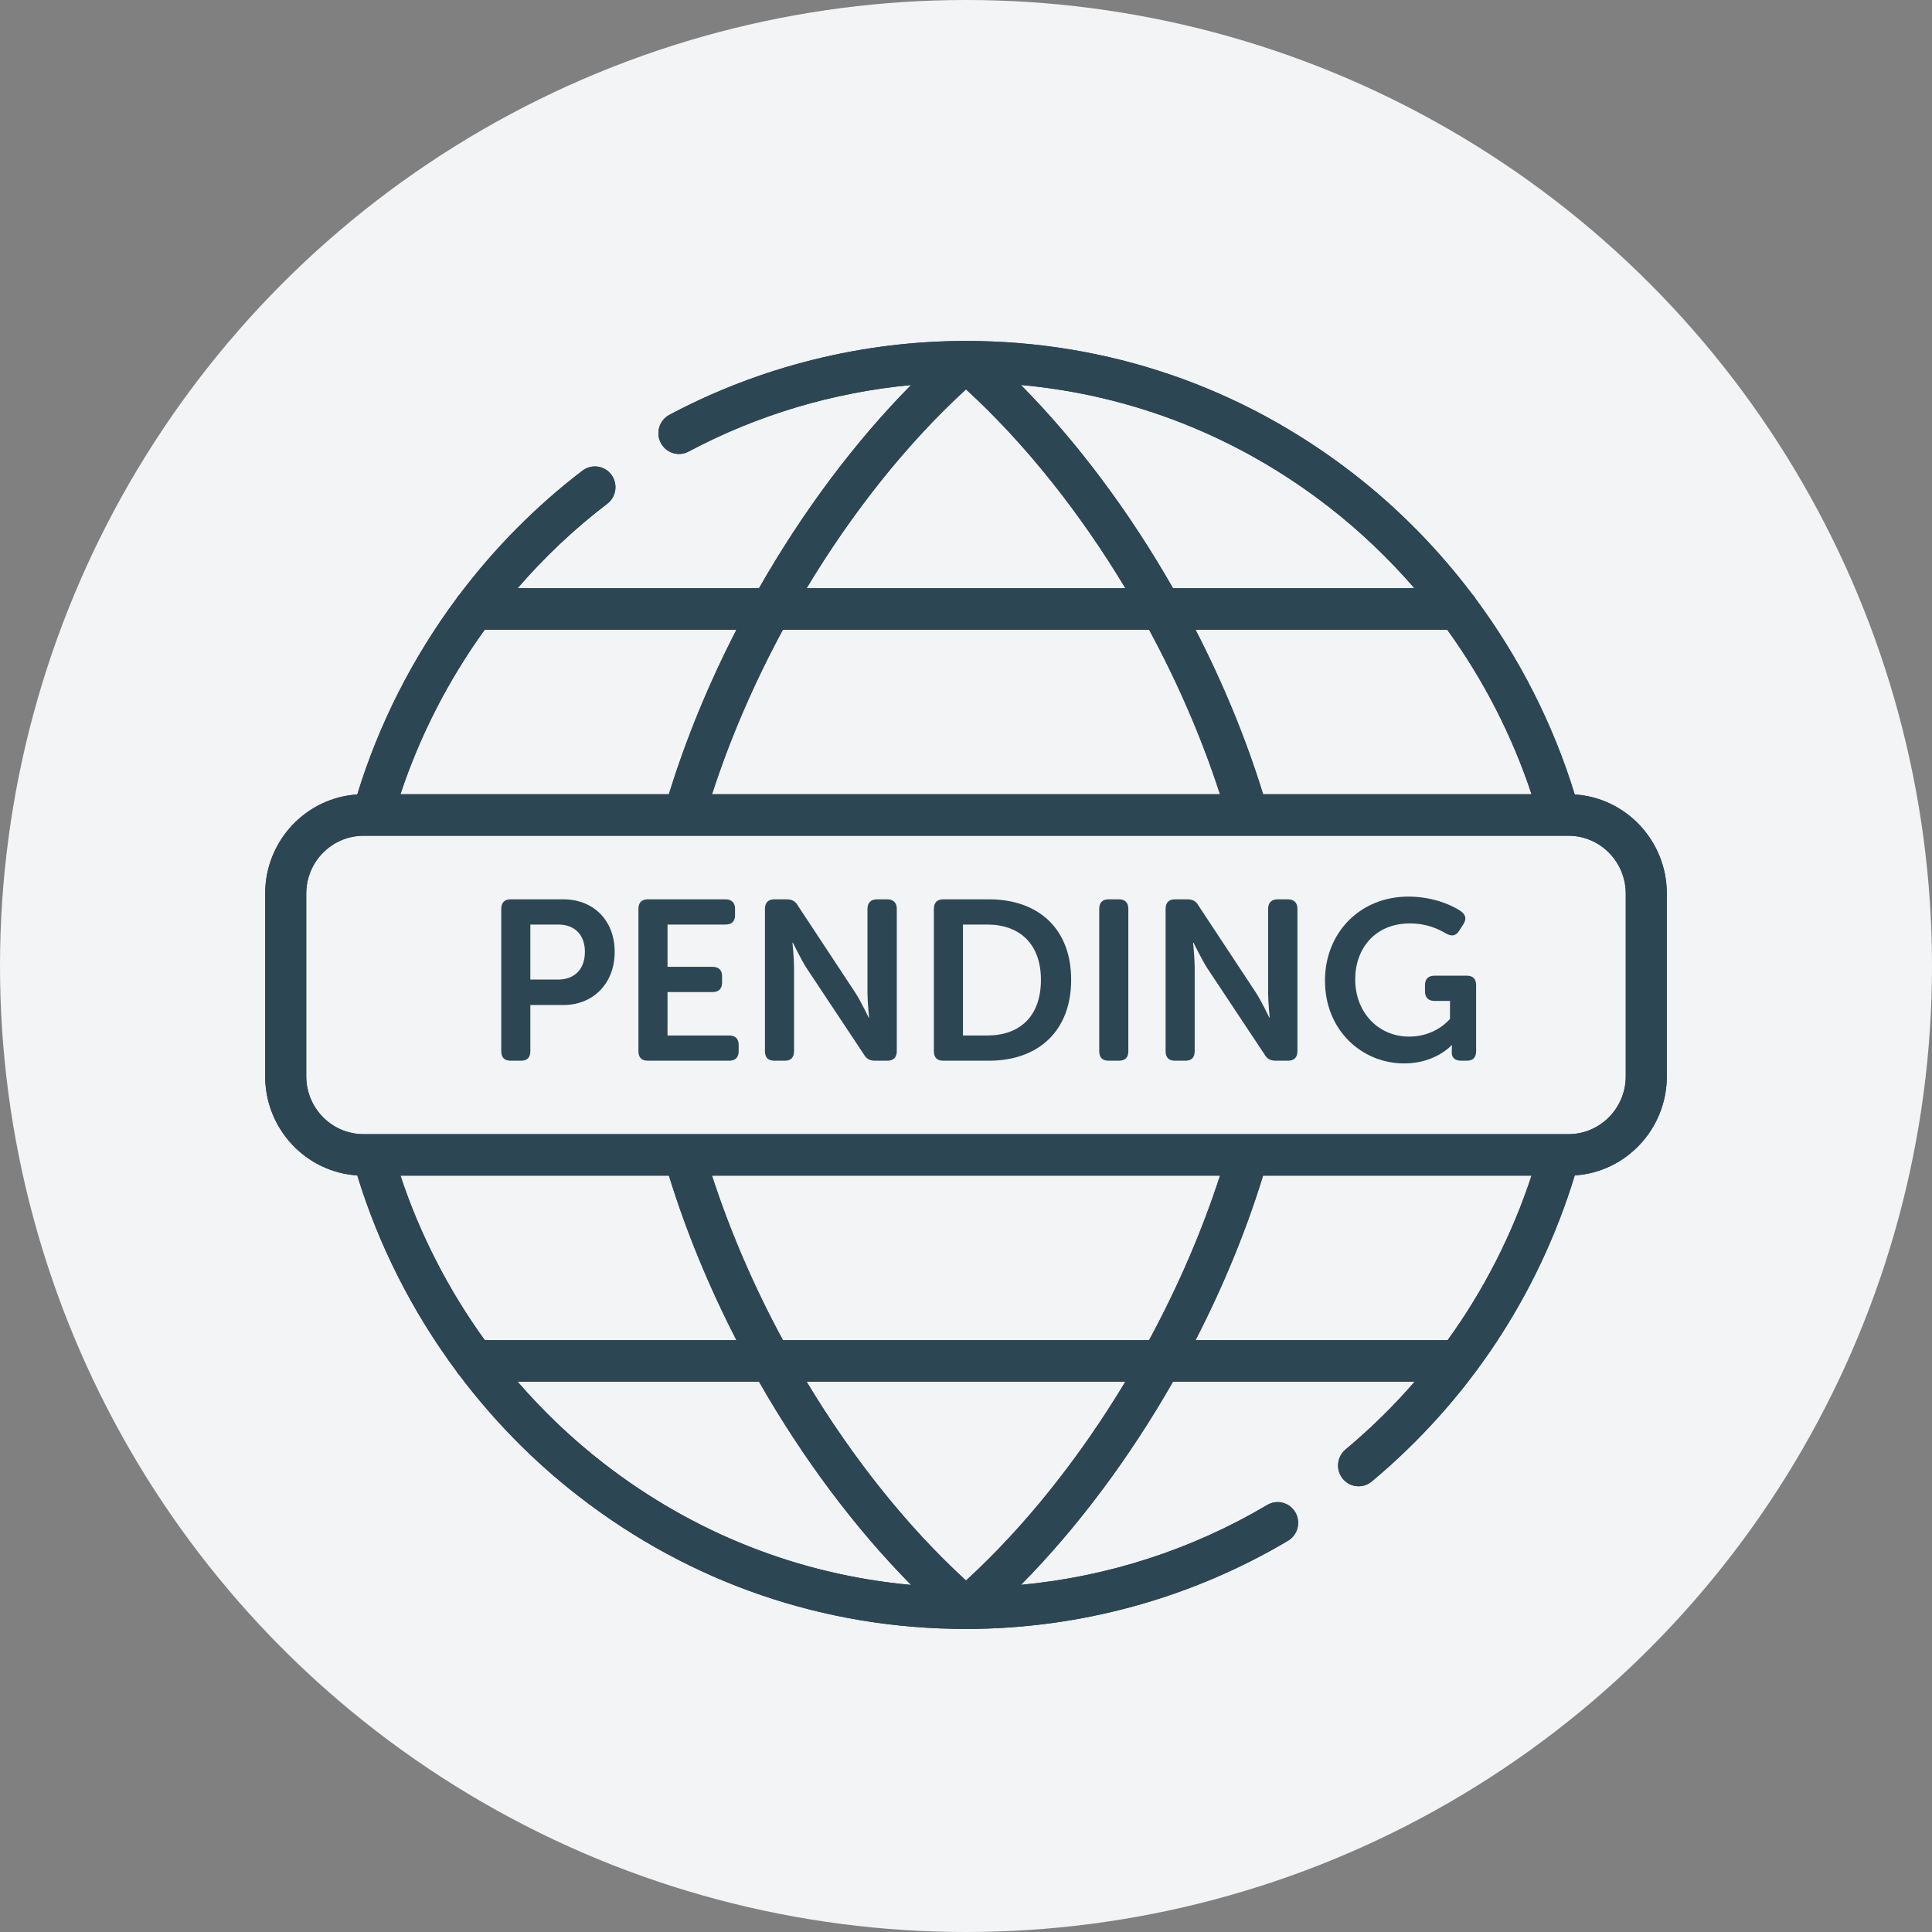
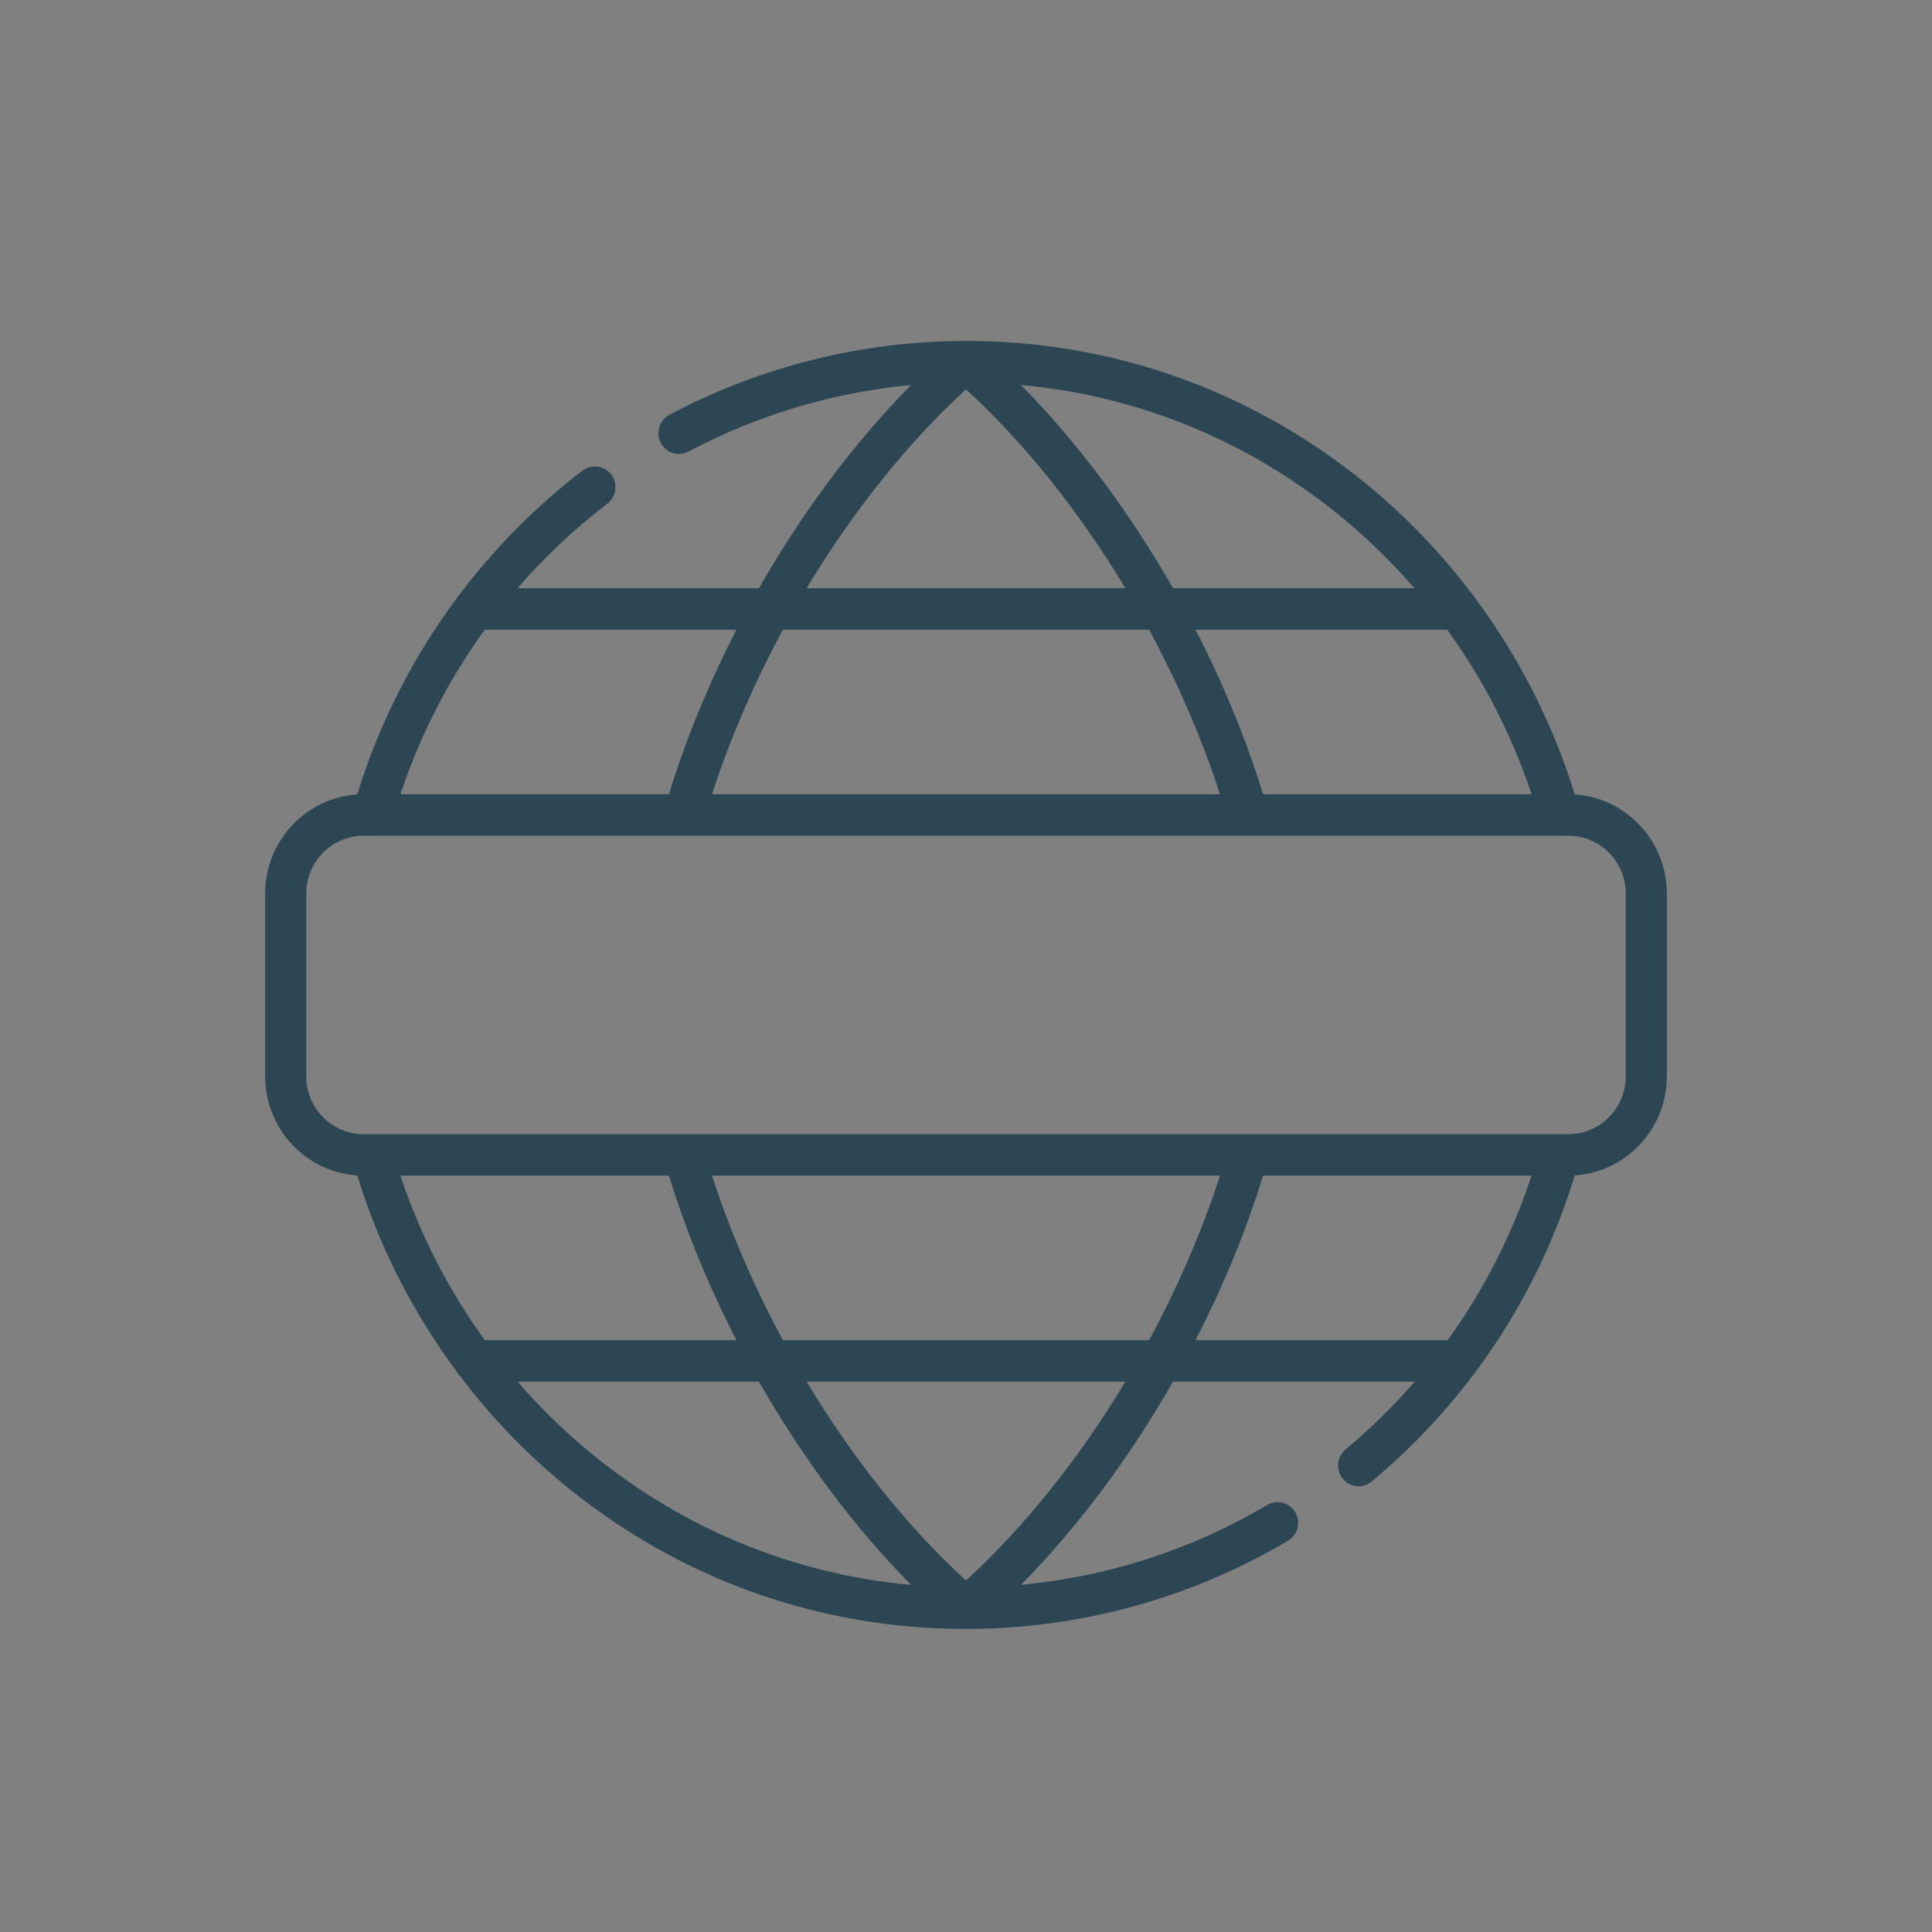
<svg xmlns="http://www.w3.org/2000/svg" width="51" height="51" viewBox="0 0 51 51" fill="none">
  <rect x="0" y="0" width="51" height="51" fill="#808080" stroke="none" />
-   <circle cx="25.5" cy="25.5" r="25.5" fill="#F3F4F6" />
-   <path d="M13.232 27.748V23.992C13.232 23.83 13.316 23.74 13.478 23.74H14.87C15.668 23.74 16.226 24.298 16.226 25.126C16.226 25.954 15.668 26.53 14.87 26.53H14V27.748C14 27.916 13.916 28 13.754 28H13.478C13.316 28 13.232 27.916 13.232 27.748ZM14 25.858H14.726C15.182 25.858 15.44 25.57 15.44 25.126C15.44 24.688 15.182 24.406 14.738 24.406H14V25.858ZM16.853 27.748V23.992C16.853 23.83 16.937 23.74 17.099 23.74H19.151C19.313 23.74 19.403 23.83 19.403 23.992V24.16C19.403 24.322 19.313 24.406 19.151 24.406H17.621V25.522H18.809C18.971 25.522 19.061 25.606 19.061 25.768V25.936C19.061 26.104 18.971 26.188 18.809 26.188H17.621V27.334H19.247C19.409 27.334 19.499 27.418 19.499 27.58V27.748C19.499 27.916 19.409 28 19.247 28H17.099C16.937 28 16.853 27.916 16.853 27.748ZM20.193 27.748V23.992C20.193 23.83 20.277 23.74 20.439 23.74H20.763C20.907 23.74 20.997 23.788 21.063 23.908L22.575 26.2C22.737 26.452 22.929 26.86 22.929 26.86H22.941C22.941 26.86 22.899 26.452 22.899 26.2V23.992C22.899 23.83 22.989 23.74 23.151 23.74H23.421C23.583 23.74 23.673 23.83 23.673 23.992V27.748C23.673 27.916 23.583 28 23.421 28H23.097C22.965 28 22.869 27.952 22.803 27.832L21.285 25.546C21.129 25.294 20.931 24.886 20.931 24.886H20.919C20.919 24.886 20.961 25.294 20.961 25.546V27.748C20.961 27.916 20.877 28 20.715 28H20.439C20.277 28 20.193 27.916 20.193 27.748ZM24.652 27.748V23.992C24.652 23.83 24.736 23.74 24.898 23.74H26.104C27.418 23.74 28.276 24.52 28.276 25.864C28.276 27.208 27.418 28 26.104 28H24.898C24.736 28 24.652 27.916 24.652 27.748ZM25.42 27.334H26.062C26.926 27.334 27.478 26.824 27.478 25.864C27.478 24.916 26.914 24.406 26.062 24.406H25.42V27.334ZM29.017 27.748V23.992C29.017 23.83 29.101 23.74 29.263 23.74H29.539C29.701 23.74 29.785 23.83 29.785 23.992V27.748C29.785 27.916 29.701 28 29.539 28H29.263C29.101 28 29.017 27.916 29.017 27.748ZM30.769 27.748V23.992C30.769 23.83 30.853 23.74 31.015 23.74H31.339C31.483 23.74 31.573 23.788 31.639 23.908L33.151 26.2C33.313 26.452 33.505 26.86 33.505 26.86H33.517C33.517 26.86 33.475 26.452 33.475 26.2V23.992C33.475 23.83 33.565 23.74 33.727 23.74H33.997C34.159 23.74 34.249 23.83 34.249 23.992V27.748C34.249 27.916 34.159 28 33.997 28H33.673C33.541 28 33.445 27.952 33.379 27.832L31.861 25.546C31.705 25.294 31.507 24.886 31.507 24.886H31.495C31.495 24.886 31.537 25.294 31.537 25.546V27.748C31.537 27.916 31.453 28 31.291 28H31.015C30.853 28 30.769 27.916 30.769 27.748ZM34.976 25.888C34.976 24.616 35.906 23.668 37.178 23.668C37.88 23.668 38.39 23.932 38.57 24.058C38.702 24.16 38.714 24.268 38.624 24.406L38.516 24.574C38.426 24.712 38.318 24.724 38.168 24.64C37.982 24.532 37.676 24.376 37.22 24.376C36.29 24.376 35.774 25.048 35.774 25.852C35.774 26.746 36.404 27.364 37.196 27.364C37.91 27.364 38.276 26.896 38.276 26.896V26.422H37.868C37.706 26.422 37.616 26.332 37.616 26.17V26.008C37.616 25.84 37.706 25.756 37.868 25.756H38.72C38.882 25.756 38.966 25.84 38.966 26.008V27.748C38.966 27.916 38.882 28 38.72 28H38.57C38.408 28 38.324 27.916 38.324 27.796V27.694C38.324 27.64 38.33 27.592 38.33 27.592H38.318C38.318 27.592 37.892 28.072 37.07 28.072C35.942 28.072 34.976 27.19 34.976 25.888Z" fill="#2D4654" />
-   <path d="M41.569 20.972C41.001 19.116 40.109 17.366 38.956 15.81C38.931 15.765 38.9 15.723 38.864 15.687C37.965 14.496 36.912 13.423 35.731 12.507C32.775 10.213 29.237 9 25.5 9C22.774 9 20.066 9.675 17.67 10.951C17.405 11.092 17.303 11.424 17.443 11.691C17.583 11.959 17.911 12.062 18.175 11.921C19.99 10.954 21.997 10.356 24.05 10.164C22.554 11.677 21.179 13.524 20.036 15.527H13.663C14.373 14.707 15.165 13.957 16.031 13.297C16.27 13.115 16.317 12.772 16.137 12.53C15.956 12.289 15.617 12.241 15.377 12.423C14.15 13.359 13.059 14.464 12.132 15.692C12.101 15.724 12.075 15.759 12.052 15.798C10.895 17.356 10.001 19.11 9.431 20.972C8.076 21.058 7 22.198 7 23.589V28.411C7 29.802 8.076 30.942 9.431 31.028C9.999 32.884 10.89 34.634 12.044 36.19C12.069 36.235 12.1 36.277 12.136 36.313C13.035 37.504 14.088 38.577 15.269 39.493C18.226 41.787 21.763 43 25.5 43C28.493 43 31.433 42.195 34 40.672C34.258 40.519 34.345 40.183 34.194 39.922C34.042 39.661 33.71 39.574 33.452 39.727C31.467 40.904 29.244 41.622 26.951 41.836C28.446 40.323 29.821 38.476 30.964 36.473H37.344C36.788 37.113 36.178 37.713 35.518 38.264C35.288 38.457 35.255 38.802 35.446 39.035C35.553 39.166 35.708 39.234 35.864 39.234C35.986 39.234 36.108 39.193 36.209 39.109C38.756 36.981 40.603 34.194 41.57 31.028C42.924 30.942 44 29.802 44 28.411V23.589C44 22.198 42.924 21.058 41.569 20.972ZM38.203 16.623C39.16 17.946 39.915 19.414 40.429 20.966H33.343C32.891 19.499 32.285 18.032 31.559 16.623H38.203ZM35.071 13.376C35.896 14.016 36.655 14.739 37.337 15.527H30.964C29.82 13.523 28.445 11.675 26.949 10.162C29.907 10.432 32.691 11.529 35.071 13.376ZM25.5 10.278C27.055 11.702 28.5 13.52 29.707 15.527H21.293C22.5 13.52 23.945 11.702 25.5 10.278ZM20.667 16.623H30.333C31.09 18.023 31.727 19.491 32.204 20.966H18.796C19.273 19.491 19.91 18.023 20.667 16.623ZM12.796 16.623H19.441C18.715 18.032 18.109 19.499 17.657 20.966H10.571C11.085 19.413 11.84 17.945 12.796 16.623ZM12.797 35.377C11.84 34.054 11.085 32.586 10.571 31.034H17.658C18.109 32.501 18.715 33.968 19.441 35.377H12.797ZM15.929 38.624C15.104 37.984 14.345 37.261 13.664 36.473H20.036C21.18 38.477 22.555 40.325 24.051 41.838C21.093 41.568 18.309 40.471 15.929 38.624ZM25.5 41.722C23.945 40.298 22.5 38.48 21.293 36.473H29.707C28.5 38.48 27.055 40.298 25.5 41.722ZM30.333 35.377H20.667C19.91 33.977 19.273 32.509 18.795 31.034H32.205C31.727 32.509 31.09 33.977 30.333 35.377ZM38.214 35.377H31.559C32.285 33.968 32.891 32.501 33.342 31.034H40.429C39.914 32.598 39.167 34.059 38.214 35.377ZM42.916 28.411C42.916 29.253 42.238 29.939 41.405 29.939H41.15H41.149H32.932H32.93H18.07H18.067H9.851H9.85H9.595C8.762 29.939 8.084 29.253 8.084 28.411V23.589C8.084 22.747 8.762 22.062 9.595 22.062H9.835L9.837 22.062L9.838 22.062H18.068H18.07H32.938L32.94 22.062L32.942 22.062H41.162L41.163 22.062L41.165 22.062H41.405C42.238 22.062 42.916 22.747 42.916 23.589V28.411Z" fill="#2D4654" />
  <path d="M41.569 20.972C41.001 19.116 40.109 17.366 38.956 15.81C38.931 15.765 38.9 15.723 38.864 15.687C37.965 14.496 36.912 13.423 35.731 12.507C32.775 10.213 29.237 9 25.5 9C22.774 9 20.066 9.675 17.67 10.951C17.405 11.092 17.303 11.424 17.443 11.691C17.583 11.959 17.911 12.062 18.175 11.921C19.99 10.954 21.997 10.356 24.05 10.164C22.554 11.677 21.179 13.524 20.036 15.527H13.663C14.373 14.707 15.165 13.957 16.031 13.297C16.27 13.115 16.317 12.772 16.137 12.53C15.956 12.289 15.617 12.241 15.377 12.423C14.15 13.359 13.059 14.464 12.132 15.692C12.101 15.724 12.075 15.759 12.052 15.798C10.895 17.356 10.001 19.11 9.431 20.972C8.076 21.058 7 22.198 7 23.589V28.411C7 29.802 8.076 30.942 9.431 31.028C9.999 32.884 10.89 34.634 12.044 36.19C12.069 36.235 12.1 36.277 12.136 36.313C13.035 37.504 14.088 38.577 15.269 39.493C18.226 41.787 21.763 43 25.5 43C28.493 43 31.433 42.195 34 40.672C34.258 40.519 34.345 40.183 34.194 39.922C34.042 39.661 33.71 39.574 33.452 39.727C31.467 40.904 29.244 41.622 26.951 41.836C28.446 40.323 29.821 38.476 30.964 36.473H37.344C36.788 37.113 36.178 37.713 35.518 38.264C35.288 38.457 35.255 38.802 35.446 39.035C35.553 39.166 35.708 39.234 35.864 39.234C35.986 39.234 36.108 39.193 36.209 39.109C38.756 36.981 40.603 34.194 41.57 31.028C42.924 30.942 44 29.802 44 28.411V23.589C44 22.198 42.924 21.058 41.569 20.972ZM38.203 16.623C39.16 17.946 39.915 19.414 40.429 20.966H33.343C32.891 19.499 32.285 18.032 31.559 16.623H38.203ZM35.071 13.376C35.896 14.016 36.655 14.739 37.337 15.527H30.964C29.82 13.523 28.445 11.675 26.949 10.162C29.907 10.432 32.691 11.529 35.071 13.376ZM25.5 10.278C27.055 11.702 28.5 13.52 29.707 15.527H21.293C22.5 13.52 23.945 11.702 25.5 10.278ZM20.667 16.623H30.333C31.09 18.023 31.727 19.491 32.204 20.966H18.796C19.273 19.491 19.91 18.023 20.667 16.623ZM12.796 16.623H19.441C18.715 18.032 18.109 19.499 17.657 20.966H10.571C11.085 19.413 11.84 17.945 12.796 16.623ZM12.797 35.377C11.84 34.054 11.085 32.586 10.571 31.034H17.658C18.109 32.501 18.715 33.968 19.441 35.377H12.797ZM15.929 38.624C15.104 37.984 14.345 37.261 13.664 36.473H20.036C21.18 38.477 22.555 40.325 24.051 41.838C21.093 41.568 18.309 40.471 15.929 38.624ZM25.5 41.722C23.945 40.298 22.5 38.48 21.293 36.473H29.707C28.5 38.48 27.055 40.298 25.5 41.722ZM30.333 35.377H20.667C19.91 33.977 19.273 32.509 18.795 31.034H32.205C31.727 32.509 31.09 33.977 30.333 35.377ZM38.214 35.377H31.559C32.285 33.968 32.891 32.501 33.342 31.034H40.429C39.914 32.598 39.167 34.059 38.214 35.377ZM42.916 28.411C42.916 29.253 42.238 29.939 41.405 29.939H41.15H41.149H32.932H32.93H18.07H18.067H9.851H9.85H9.595C8.762 29.939 8.084 29.253 8.084 28.411V23.589C8.084 22.747 8.762 22.062 9.595 22.062H9.835L9.837 22.062L9.838 22.062H18.068H18.07H32.938L32.94 22.062L32.942 22.062H41.162L41.163 22.062L41.165 22.062H41.405C42.238 22.062 42.916 22.747 42.916 23.589V28.411Z" fill="#2D4654" />
</svg>